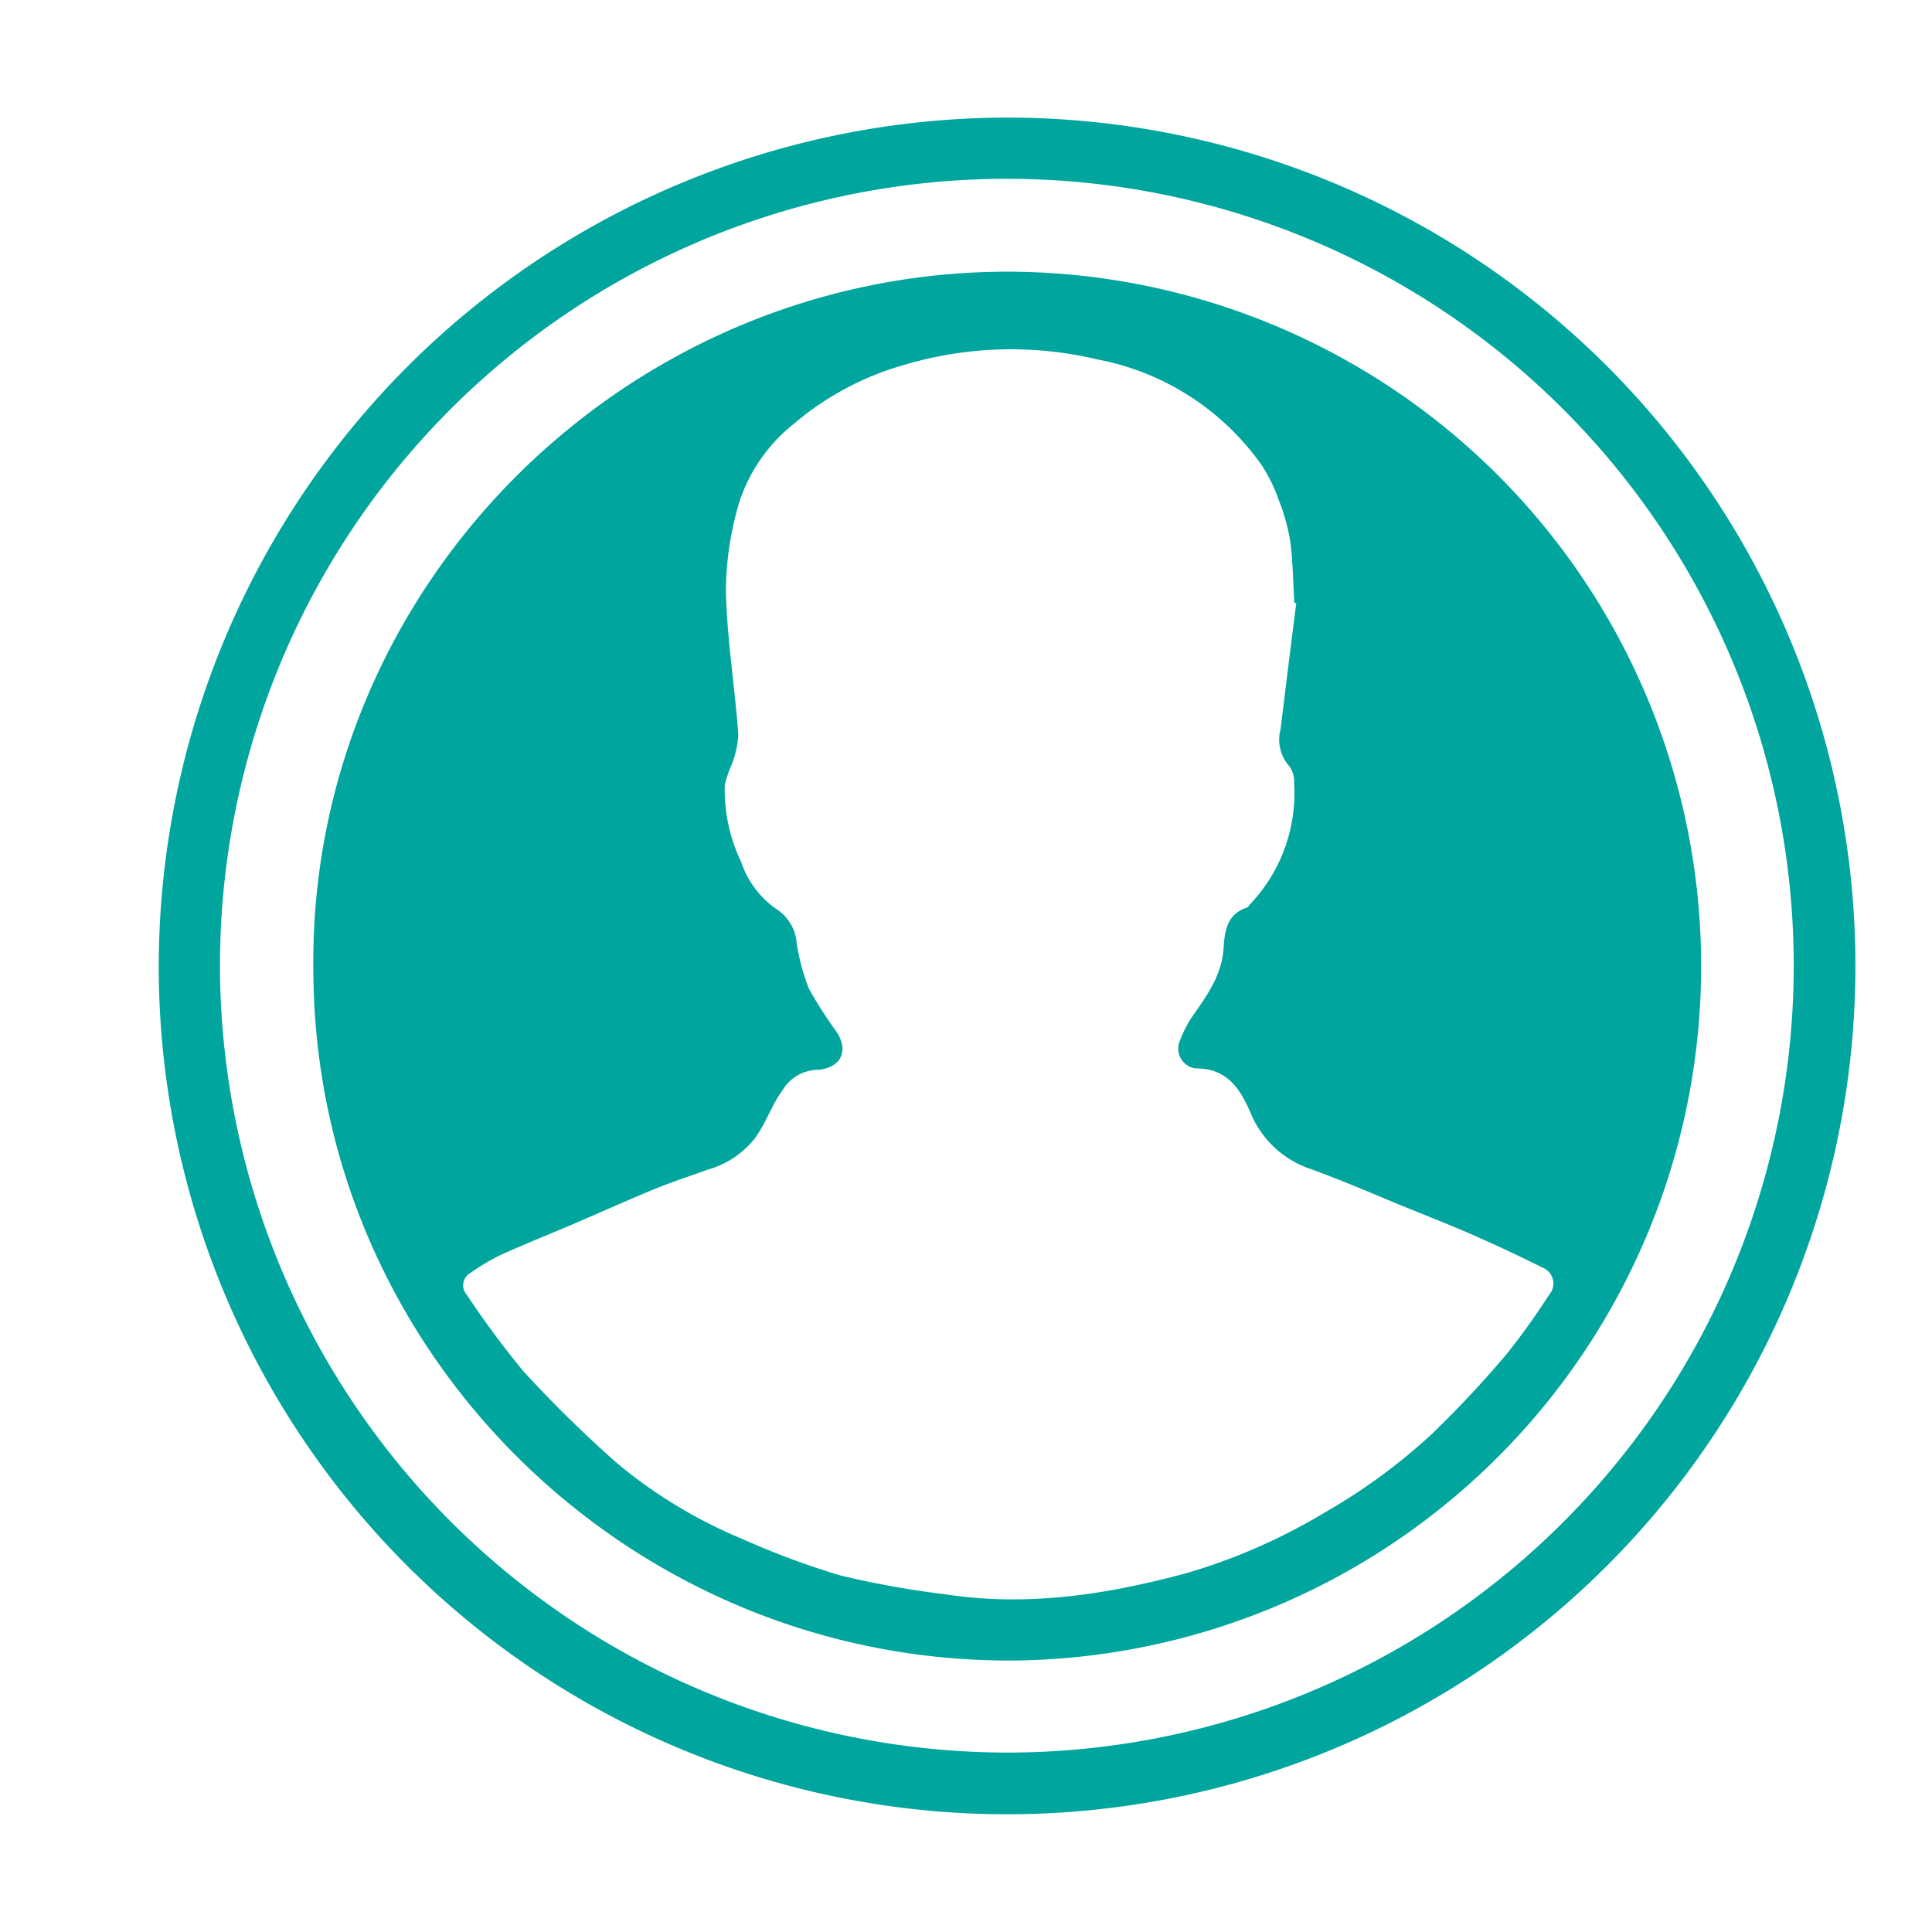
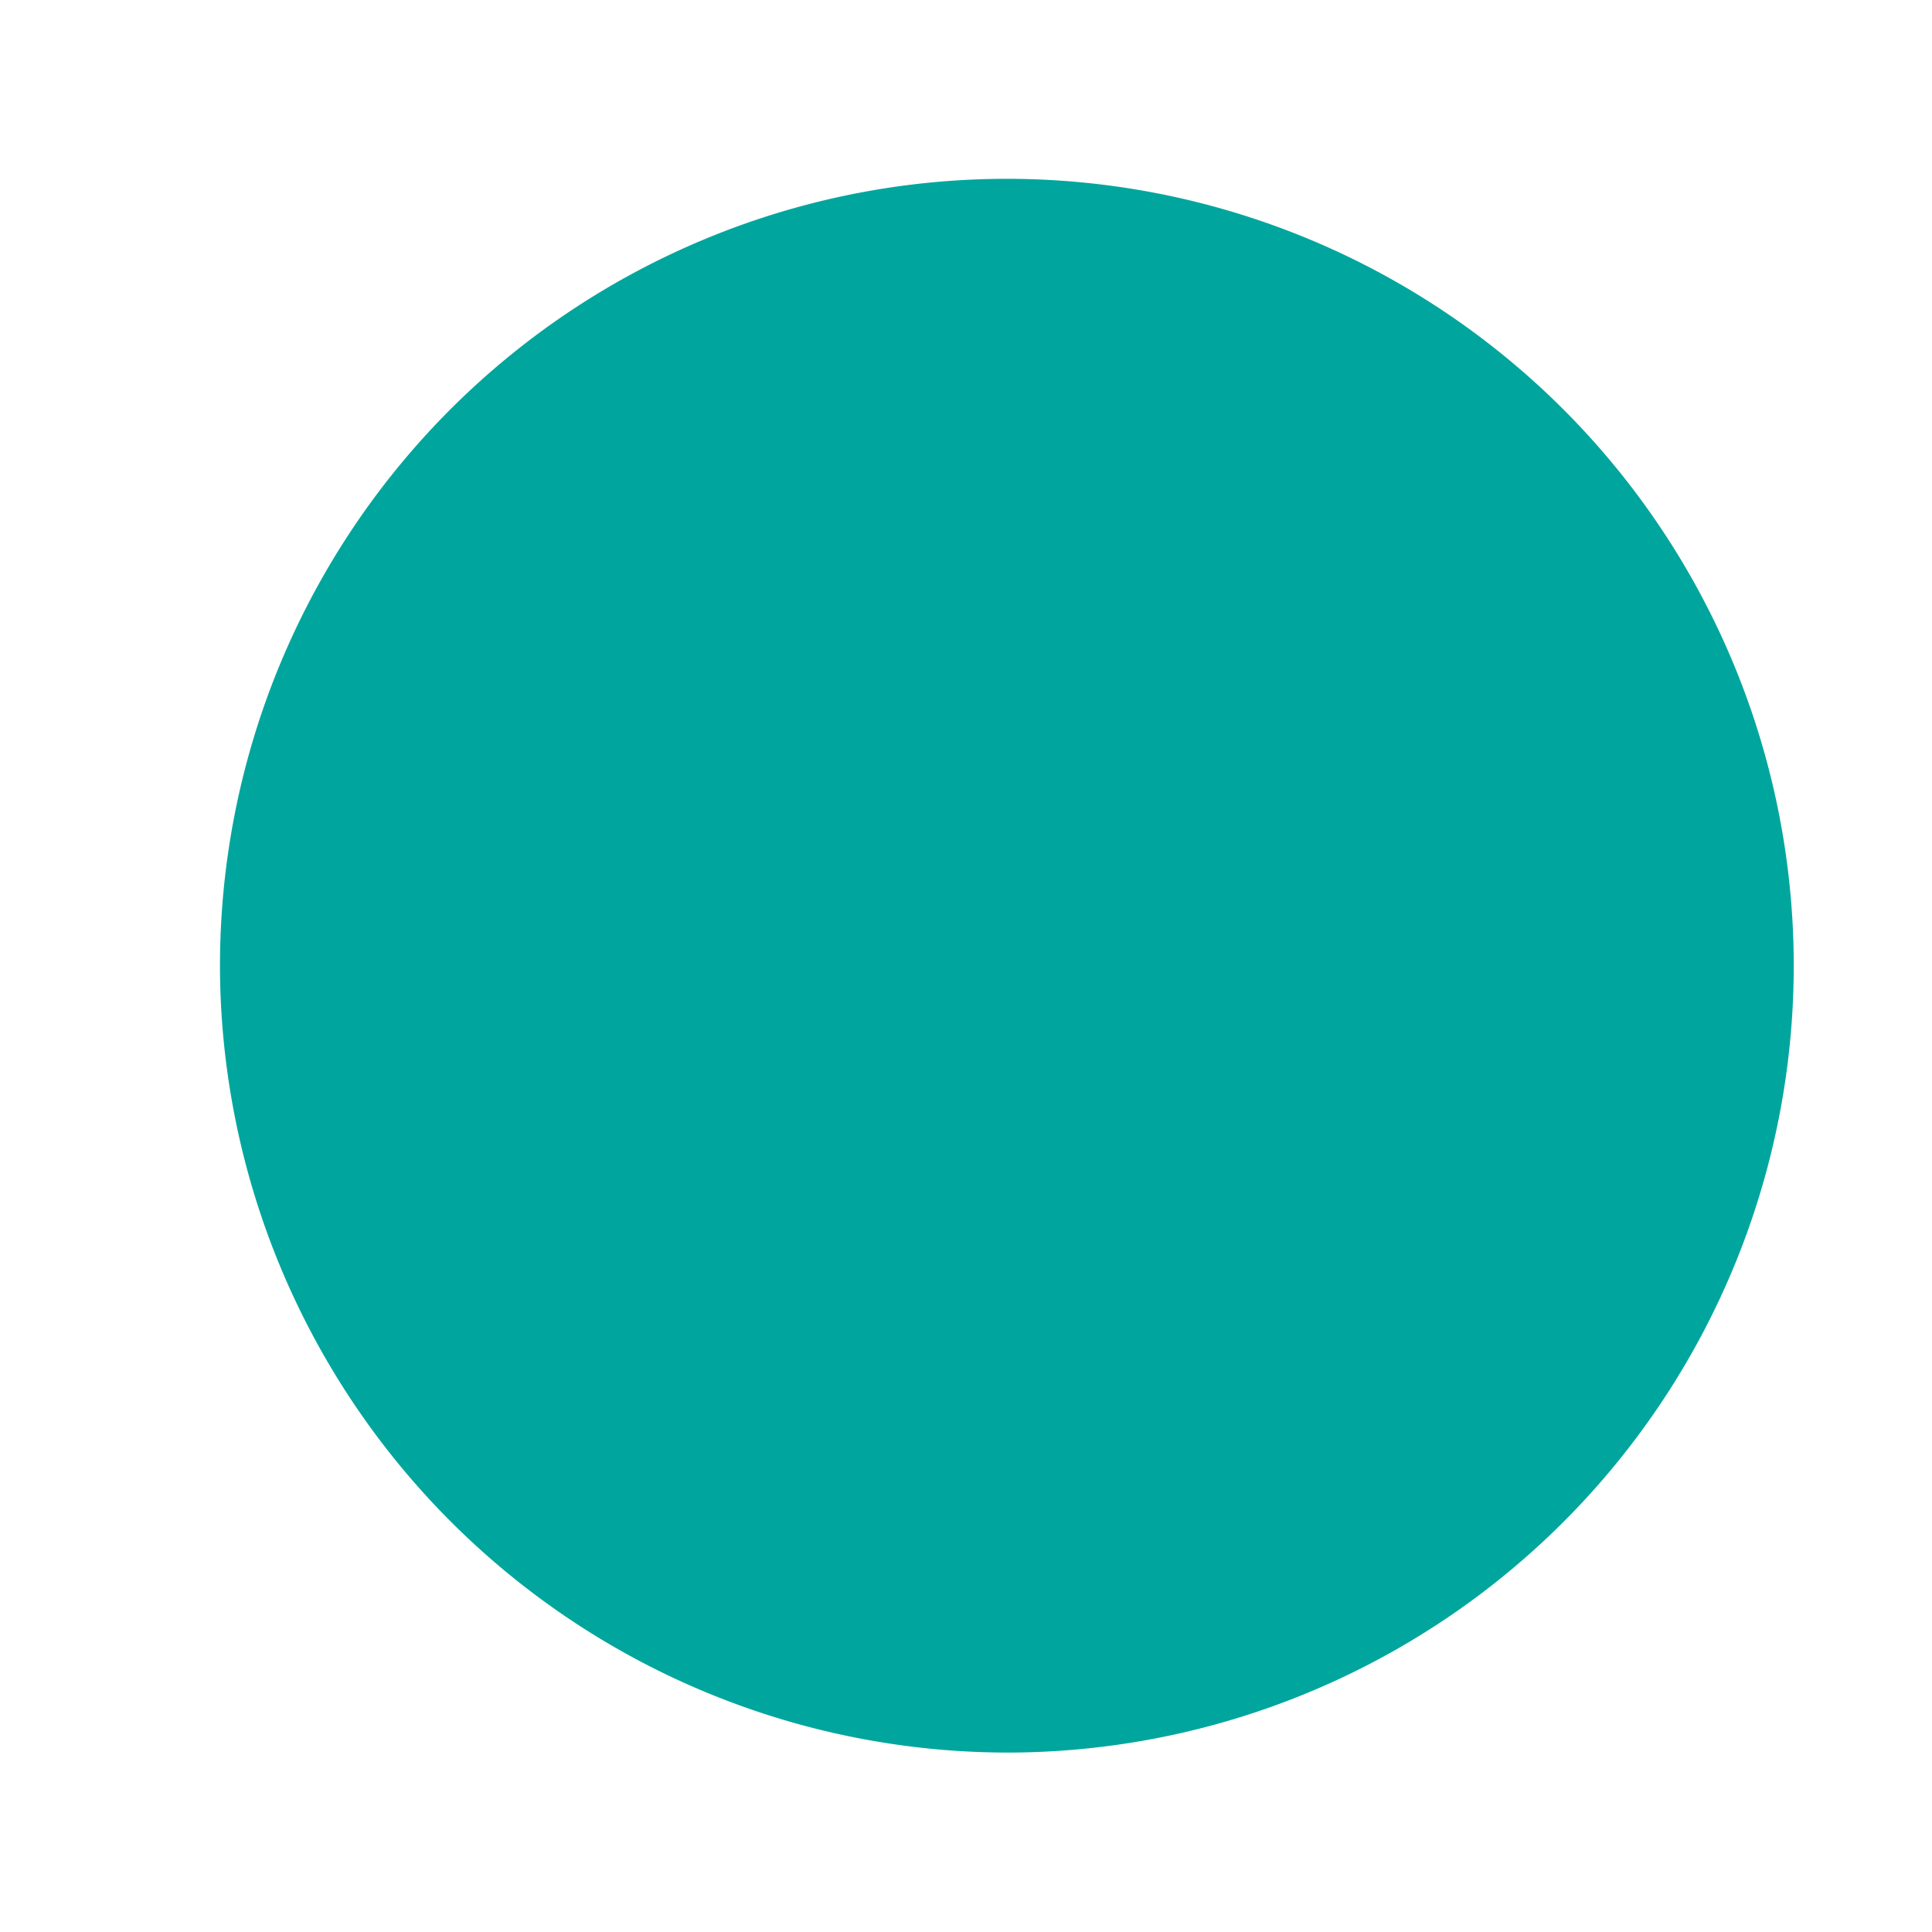
<svg xmlns="http://www.w3.org/2000/svg" id="Слой_1" data-name="Слой 1" viewBox="0 0 155.91 155.91">
  <defs>
    <style>.cls-1{fill:#00a69d;}</style>
  </defs>
-   <path class="cls-1" d="M81.6,9.49A68.46,68.46,0,1,1,12.84,80,68.56,68.56,0,0,1,81.6,9.49Zm-.12,131.94a63.5,63.5,0,1,0-63.71-62A63.62,63.62,0,0,0,81.48,141.43Z" />
-   <path class="cls-1" d="M25.29,78.66c-.56-30.77,24.5-56.26,55.19-56.73A56,56,0,1,1,82,134C51.2,134.31,25.58,109.54,25.29,78.66Zm79.32-30-.16,0c-.1-1.64-.11-3.3-.32-4.93a15.69,15.69,0,0,0-.92-3.33,12.49,12.49,0,0,0-1.43-2.91A21,21,0,0,0,88.53,29a30.1,30.1,0,0,0-15.64.47,23.61,23.61,0,0,0-8.79,4.7,13.42,13.42,0,0,0-4.42,6.29,25.37,25.37,0,0,0-1.1,7.21c.08,3.87.72,7.73,1,11.61a7.59,7.59,0,0,1-.53,2.41,10.59,10.59,0,0,0-.56,1.64,13.38,13.38,0,0,0,1.32,6.22,7.53,7.53,0,0,0,2.86,3.82A3.59,3.59,0,0,1,64.28,76a16.75,16.75,0,0,0,1,3.79,34.74,34.74,0,0,0,2.23,3.48c1,1.53.37,2.85-1.42,3.06a3.39,3.39,0,0,0-2.84,1.49c-.2.33-.45.63-.64,1-.56,1-1,2.08-1.66,3a7.39,7.39,0,0,1-3.87,2.58c-1.33.49-2.68.92-4,1.45-2.22.91-4.41,1.89-6.61,2.84-2,.86-4.07,1.68-6.08,2.59A17.41,17.41,0,0,0,38,102.7a1.15,1.15,0,0,0-.32,1.8,71.82,71.82,0,0,0,4.57,6.17A98.85,98.85,0,0,0,49.71,118a37.82,37.82,0,0,0,5.22,3.7A38.46,38.46,0,0,0,60,124.23a63.55,63.55,0,0,0,7.83,2.91,74.65,74.65,0,0,0,8.55,1.53c6.58,1,13,0,19.37-1.72A47.34,47.34,0,0,0,107,122a47,47,0,0,0,8.56-6.29,86.49,86.49,0,0,0,6-6.41,55,55,0,0,0,3.44-4.8,1.37,1.37,0,0,0-.47-2.18c-1.82-.91-3.67-1.78-5.53-2.6s-4-1.66-6-2.47c-2.38-1-4.74-2-7.14-2.88A8,8,0,0,1,101,90c-.84-2-1.88-3.8-4.52-3.78a1.61,1.61,0,0,1-1.31-2.12,9.82,9.82,0,0,1,1.17-2.25c1.16-1.63,2.27-3.27,2.4-5.32.09-1.42.27-2.72,1.84-3.28.11,0,.2-.17.29-.27a13,13,0,0,0,3.56-9.83,2.06,2.06,0,0,0-.37-1.3,3.22,3.22,0,0,1-.72-3C103.76,55.43,104.18,52,104.61,48.64Z" />
+   <path class="cls-1" d="M81.6,9.49Zm-.12,131.94a63.5,63.5,0,1,0-63.71-62A63.62,63.62,0,0,0,81.48,141.43Z" />
</svg>